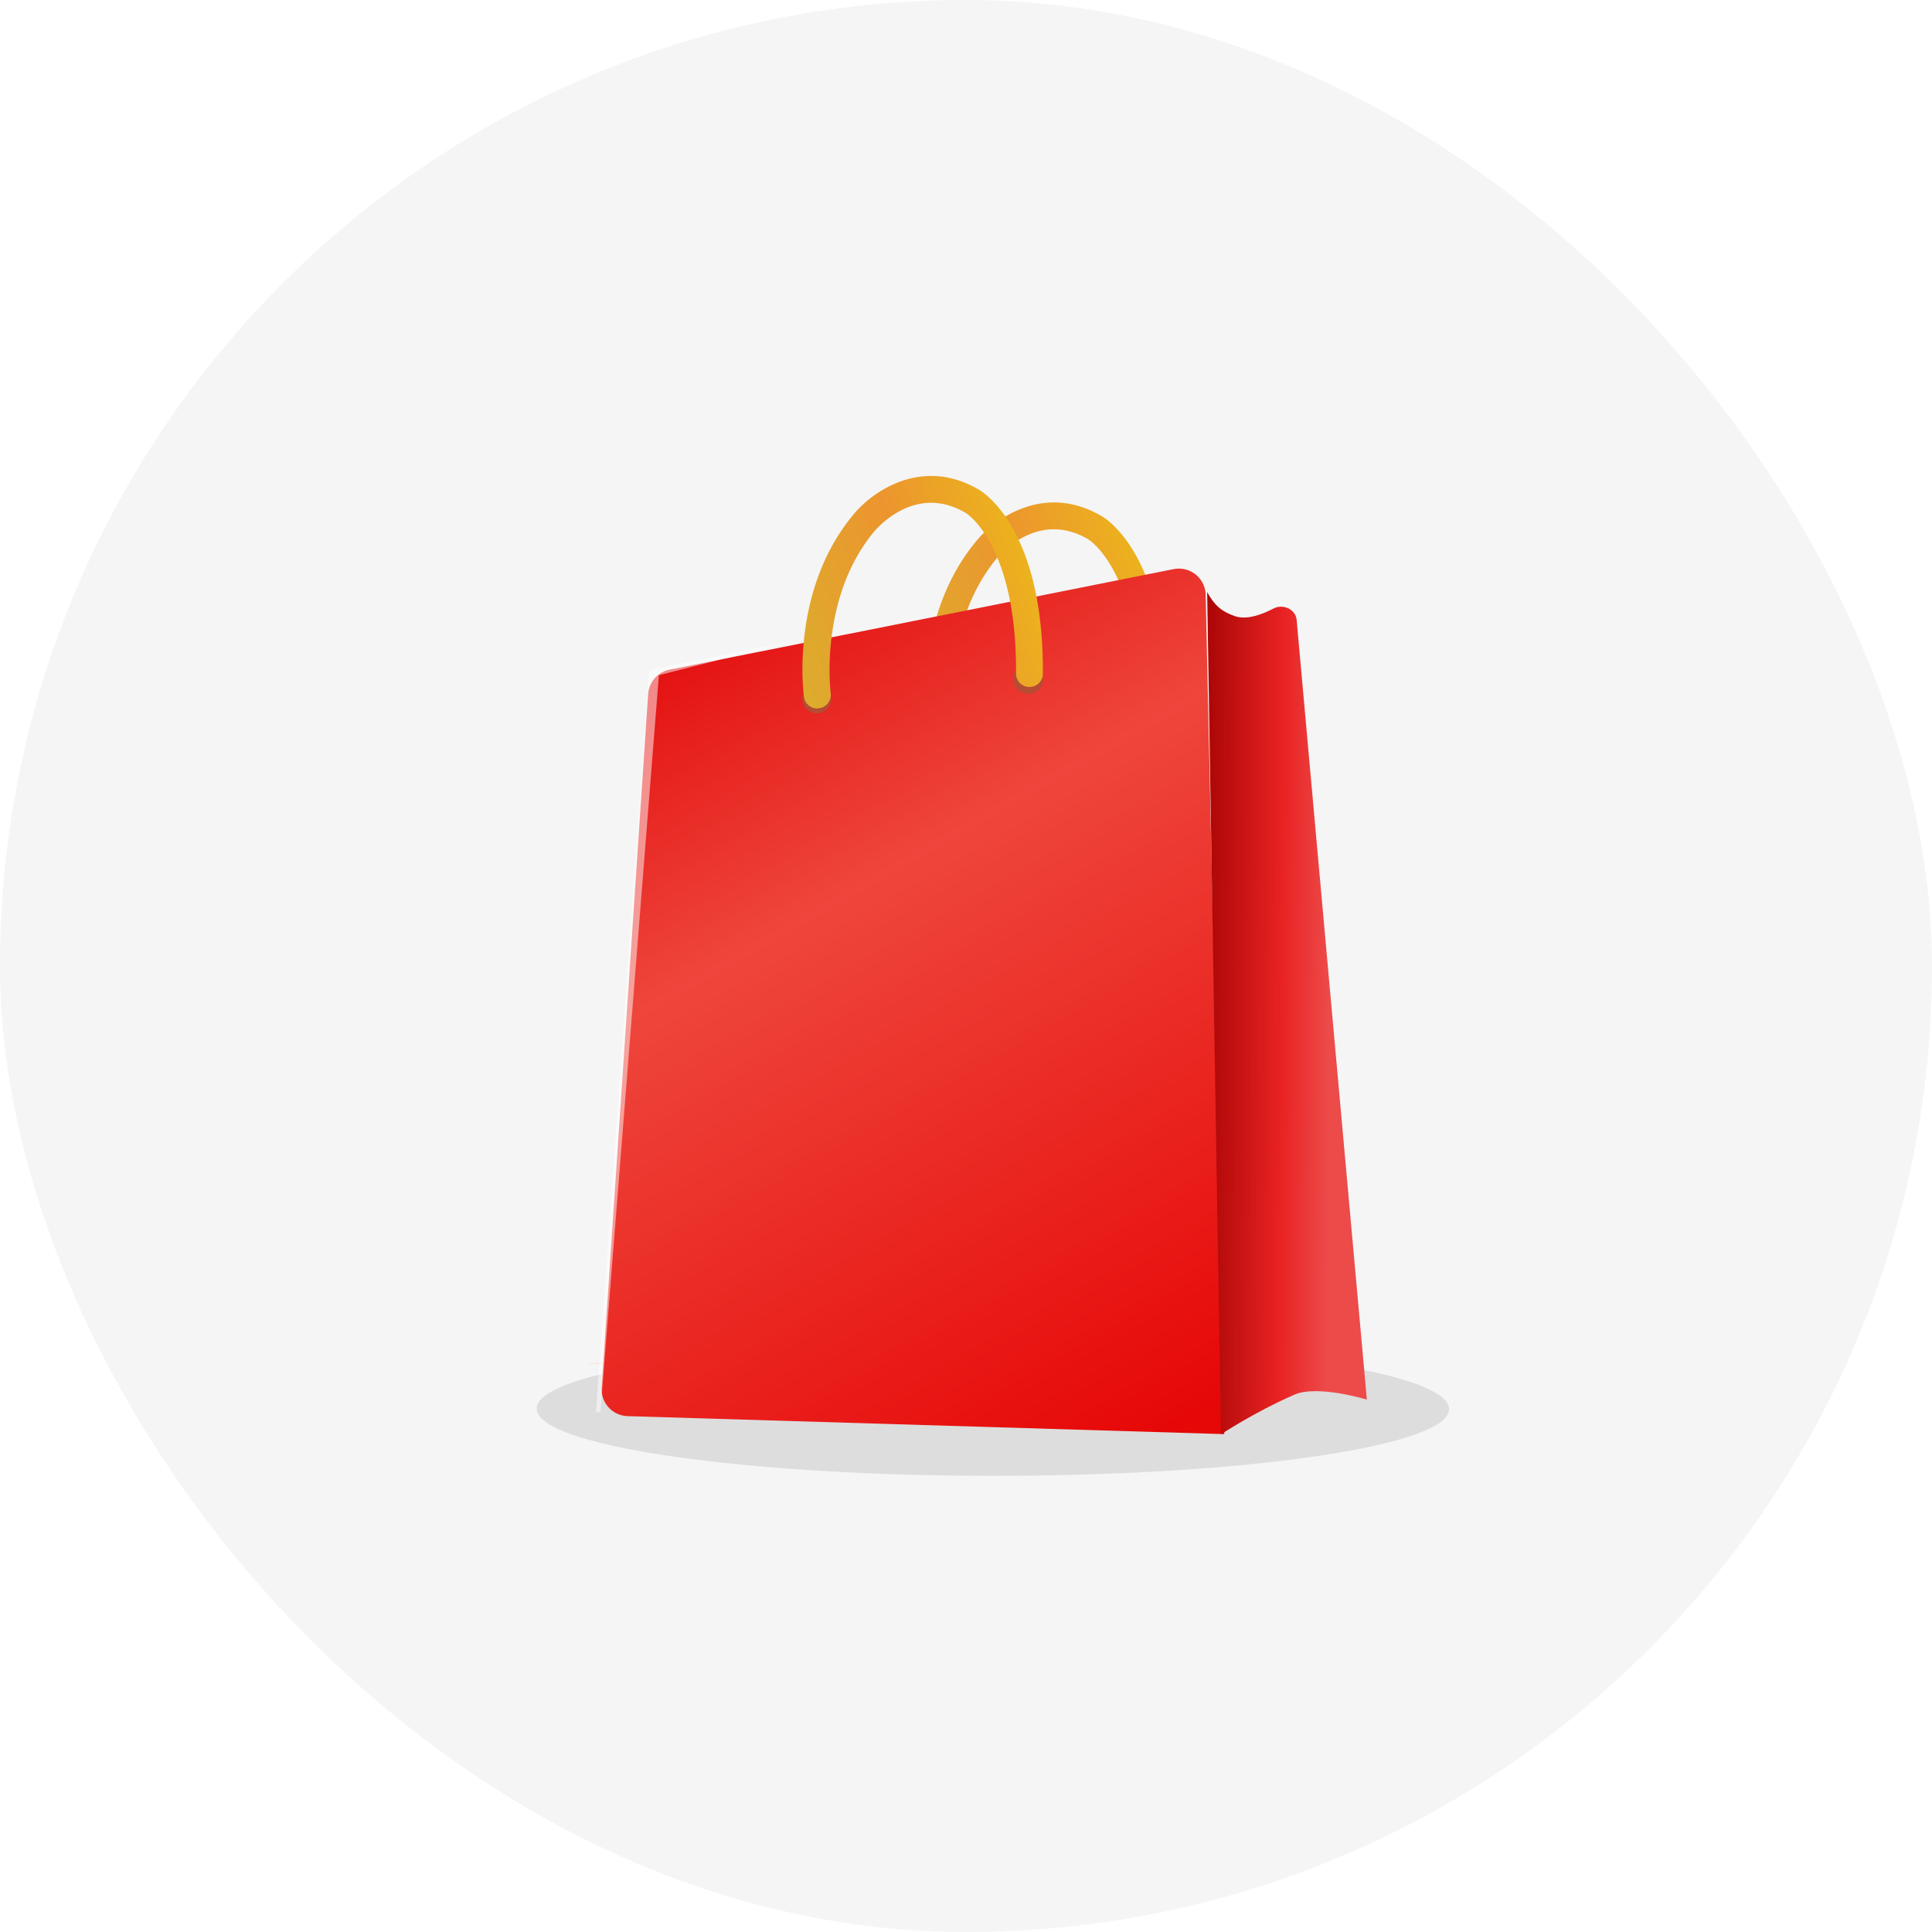
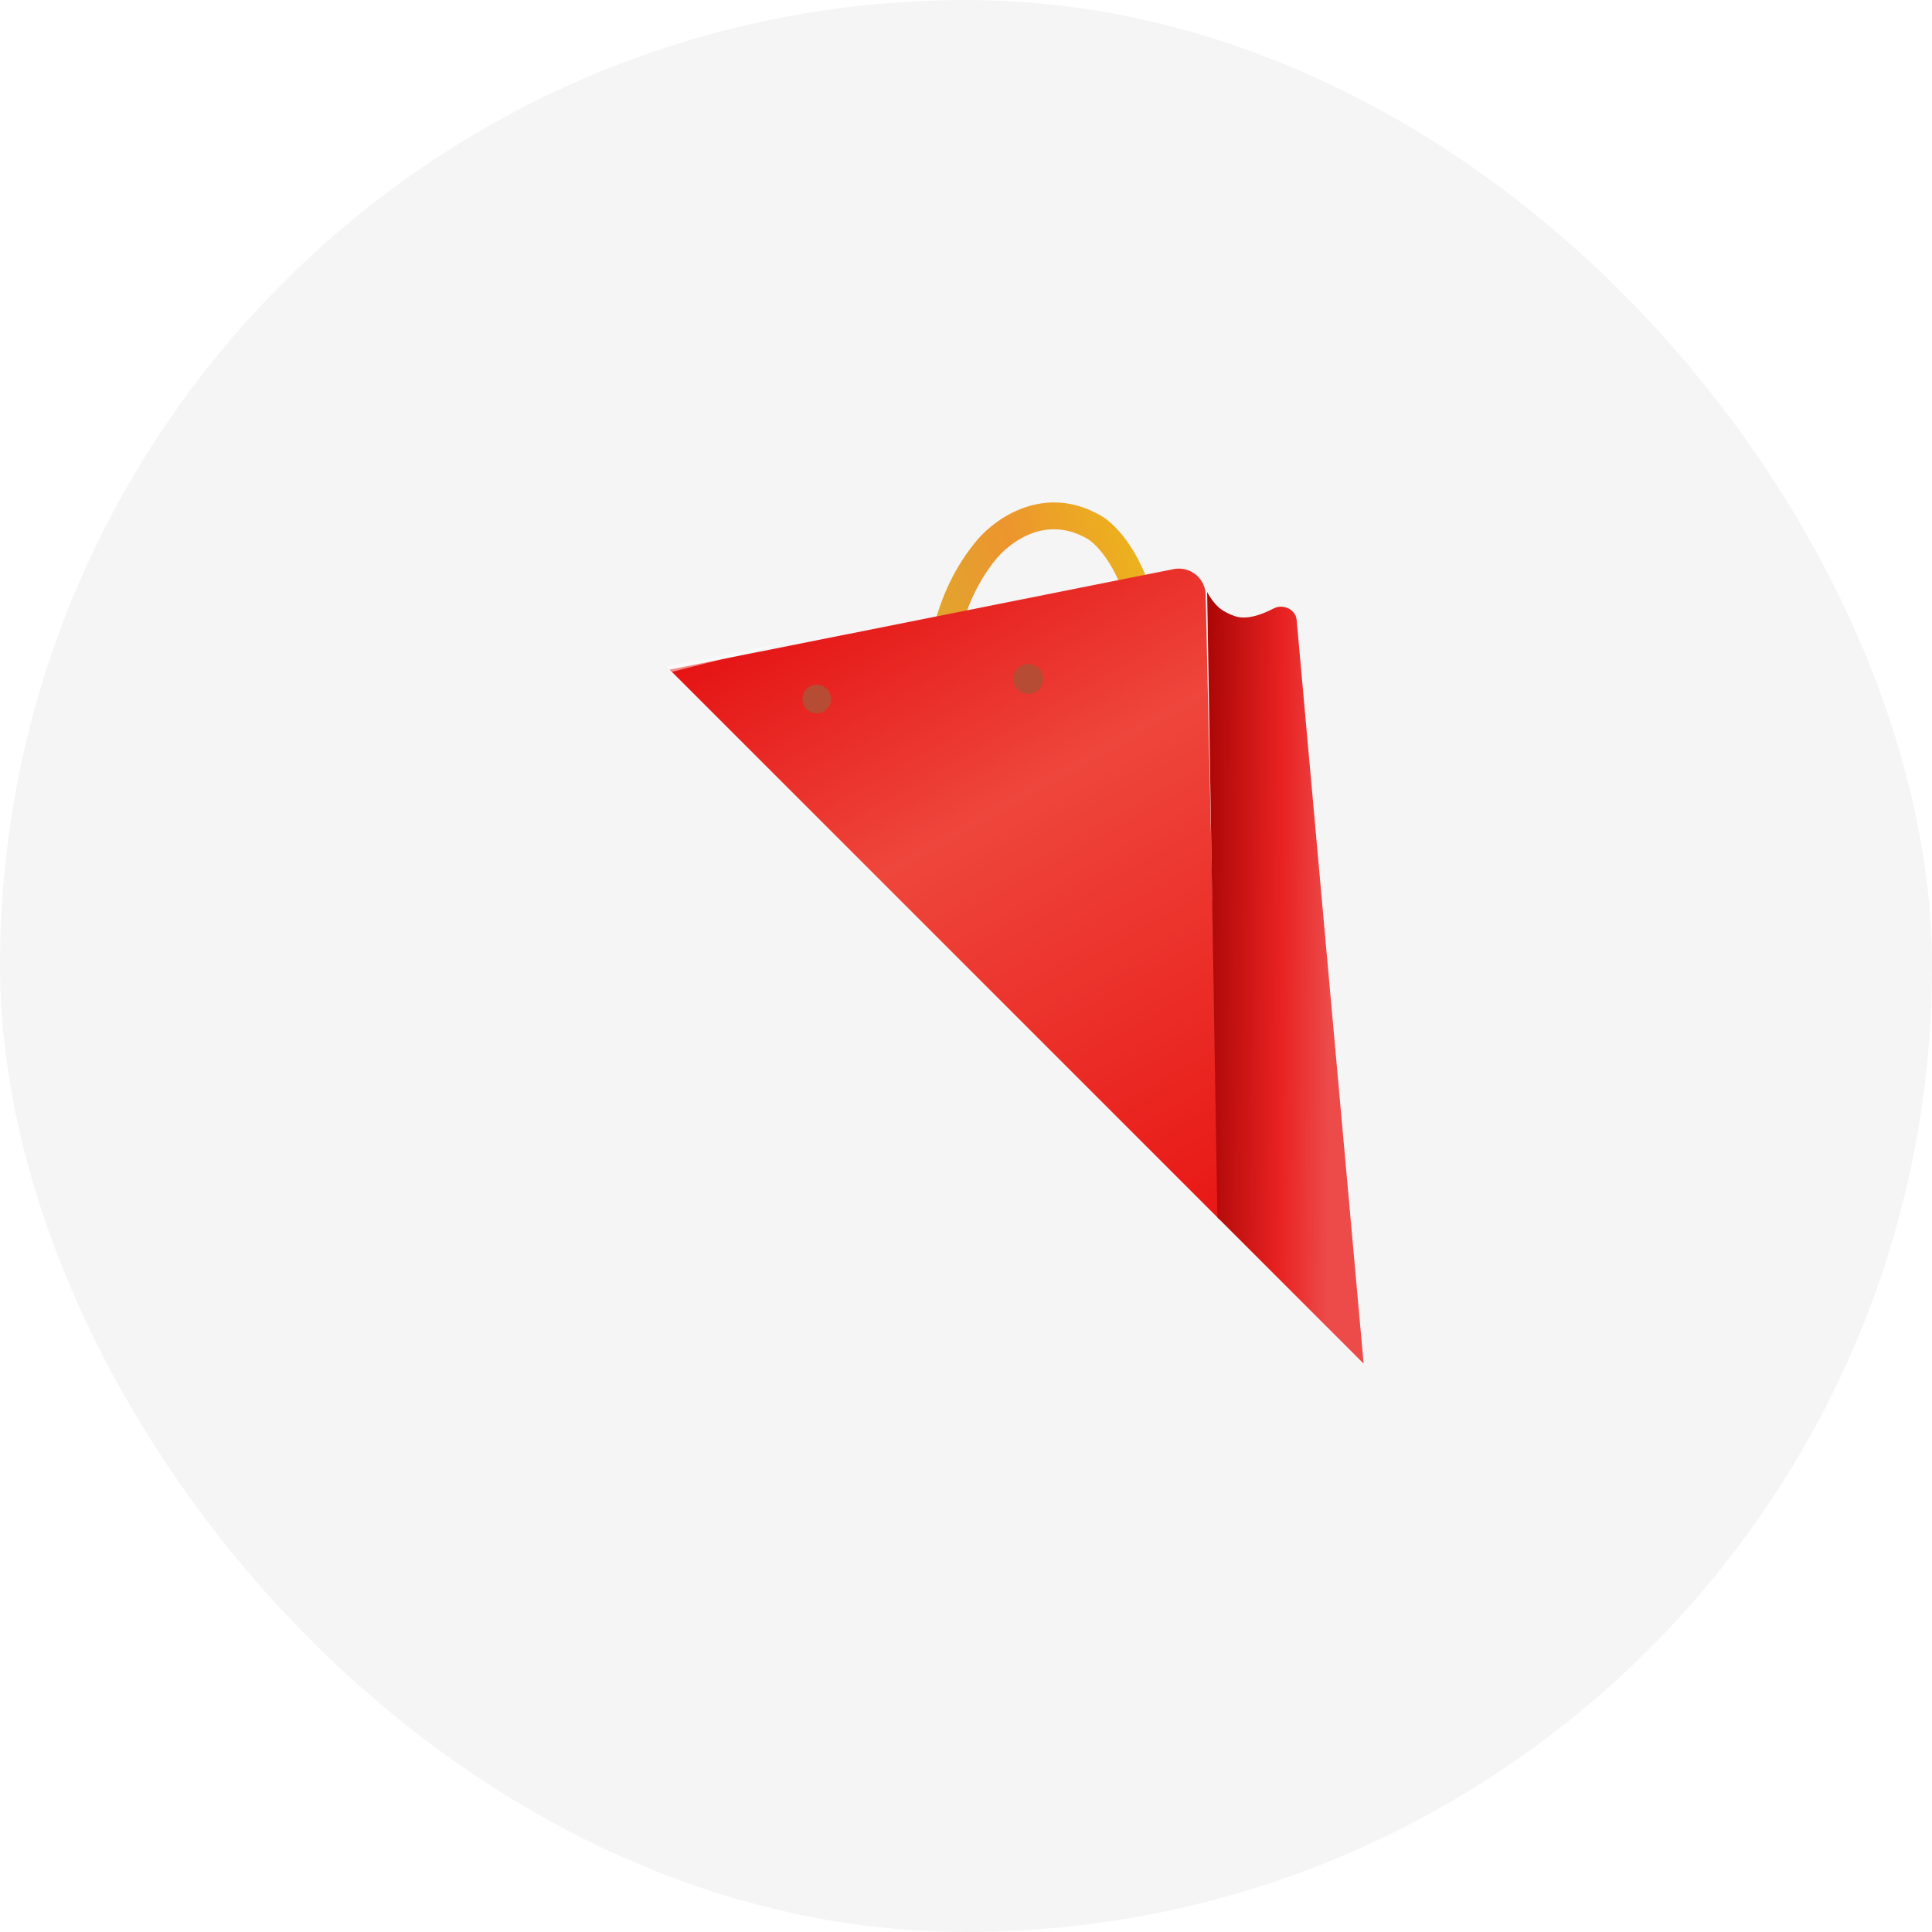
<svg xmlns="http://www.w3.org/2000/svg" width="72" height="72" viewBox="0 0 72 72" fill="none">
  <rect width="72" height="72" rx="36" fill="#F5F5F5" />
  <g clip-path="url(#m0yx334aya)">
    <g opacity=".1" filter="url(#204uh0mnub)">
-       <path d="M49.002 50.733c-6.667-.977-17.433-.978-24.058 0-3.302.487-4.947 1.124-4.944 1.762 0 .02.006.042.006.063.007.019.007.038.01.057l.03.063c.01.02.016.038.03.058.012.02.032.042.048.063.016.019.03.037.05.056a.71.71 0 0 0 .07.063c.024.019.043.037.066.056.026.02.059.042.092.062.029.02.055.038.084.056.037.02.079.042.112.062.022.01.042.021.062.032.016.008.026.016.042.023.042.021.091.043.134.063.042.018.078.036.12.053.05.021.105.042.157.062l.138.053c.055.02.117.04.18.06.052.017.097.034.153.051.062.02.134.04.199.06l.17.05.228.06c.062.016.121.033.183.048l.255.06.196.046.287.06c.069.015.13.029.2.042l.326.062c.068.013.13.026.202.038.124.023.255.044.386.066l.182.031c.196.032.399.063.608.094 6.668.977 17.433.976 24.059 0 .205-.03.408-.061.6-.093.069-.01.13-.023.2-.034l.362-.062.209-.04.313-.06c.069-.013.131-.027.2-.042l.287-.06.19-.045c.084-.02.172-.04.25-.06.063-.015.121-.03.184-.047l.225-.06c.059-.015.11-.032.166-.049l.2-.06c.055-.016.1-.034.153-.051l.176-.06c.046-.017.092-.034.134-.053.053-.02.108-.04.154-.06.042-.017.078-.036.117-.054.046-.02.092-.04.13-.06.04-.019.07-.037.102-.055.04-.02.078-.041.111-.061.033-.02.059-.038.085-.056l.092-.061.062-.056c.026-.021.048-.042.071-.063.017-.019.03-.037.046-.057.016-.02.036-.04.046-.061.013-.02.02-.038.03-.058.009-.02.022-.04.025-.061.01-.02.01-.038.01-.058.108-.662-1.56-1.33-5.015-1.835l.022-.003z" fill="#000" />
-     </g>
+       </g>
    <path d="M35.035 27.395a.502.502 0 0 1-.491-.431c-.023-.157-.509-3.906 1.783-6.73.696-.893 2.589-2.264 4.738-.994.086.049 2.414 1.393 2.379 6.856 0 .276-.227.499-.505.496a.498.498 0 0 1-.497-.504c.032-4.8-1.862-5.974-1.882-5.987-1.929-1.14-3.39.675-3.452.753-2.017 2.488-1.578 5.935-1.574 5.97a.5.5 0 0 1-.499.565v.006z" fill="url(#w1nv13dvlc)" />
    <path d="M21.872 50.807s6.1.073 6.64.144l22.274.081-5.335-.665-23.579.44z" fill="url(#h8t9s0x2rd)" />
    <path d="M24.154 25.869a1 1 0 0 1 .802-.914l18.78-3.745a1 1 0 0 1 1.196.958l.692 31.277-22.234-.67a1 1 0 0 1-.968-1.067l1.732-25.84z" fill="url(#jlbpt3nxue)" />
    <path d="M44.988 22.067h-.001l.513 31.388s1.22-.814 2.739-1.48c.86-.378 2.7.184 2.7.184l-2.617-29.058c-.036-.397-.509-.608-.86-.424-.455.238-1.023.44-1.462.278-.493-.18-.73-.387-1.012-.888z" fill="url(#fglgwxcmtf)" />
    <path d="M30.972 26.054a.532.532 0 1 1-1.066-.007.532.532 0 0 1 1.066.007zM38.876 25.305a.555.555 0 0 1-.56.553.554.554 0 0 1-.553-.561.557.557 0 1 1 1.114.008z" fill="#B54C33" />
-     <path d="M30.455 26.407a.502.502 0 0 1-.492-.431c-.022-.158-.508-3.906 1.784-6.73.696-.893 2.589-2.264 4.738-.994.085.049 2.414 1.392 2.379 6.855 0 .277-.227.5-.503.495a.498.498 0 0 1-.497-.504c.033-4.8-1.854-5.972-1.873-5.982-1.935-1.145-3.396.669-3.458.747-2.017 2.488-1.579 5.935-1.575 5.97a.5.5 0 0 1-.498.565l-.005.009z" fill="url(#dbkrye3r9g)" />
    <path opacity=".5" d="m29.497 23.907-5.305 1.061-1.983 27.668.166-.013 2.18-27.46 4.942-1.256z" fill="#fff" />
  </g>
  <defs>
    <linearGradient id="w1nv13dvlc" x1="33.887" y1="25.232" x2="42.868" y2="21.913" gradientUnits="userSpaceOnUse">
      <stop stop-color="#DDAC2D" />
      <stop offset=".55" stop-color="#EC952E" />
      <stop offset="1" stop-color="#ECB21E" />
    </linearGradient>
    <linearGradient id="h8t9s0x2rd" x1="35.67" y1="47.344" x2="36.425" y2="53.025" gradientUnits="userSpaceOnUse">
      <stop stop-color="#F9C890" />
      <stop offset=".56" stop-color="#F9A37B" />
      <stop offset="1" stop-color="#CC765C" />
    </linearGradient>
    <linearGradient id="jlbpt3nxue" x1="26.273" y1="23.929" x2="43.253" y2="53.793" gradientUnits="userSpaceOnUse">
      <stop stop-color="#E41212" />
      <stop offset=".313" stop-color="#EE463C" />
      <stop offset="1" stop-color="#E60707" />
    </linearGradient>
    <linearGradient id="fglgwxcmtf" x1="49.535" y1="38.062" x2="44.894" y2="38.032" gradientUnits="userSpaceOnUse">
      <stop stop-color="#ED4A4A" />
      <stop offset=".385" stop-color="#E92222" />
      <stop offset="1" stop-color="#AB0606" />
    </linearGradient>
    <linearGradient id="dbkrye3r9g" x1="29.307" y1="24.243" x2="38.288" y2="20.924" gradientUnits="userSpaceOnUse">
      <stop stop-color="#DDAC2D" />
      <stop offset=".55" stop-color="#EC952E" />
      <stop offset="1" stop-color="#ECB21E" />
    </linearGradient>
    <clipPath id="m0yx334aya">
-       <path fill="#fff" transform="translate(16 16)" d="M0 0h40v40H0z" />
+       <path fill="#fff" transform="translate(16 16)" d="M0 0h40v40z" />
    </clipPath>
    <filter id="204uh0mnub" x="17" y="47" width="40" height="11" filterUnits="userSpaceOnUse" color-interpolation-filters="sRGB">
      <feFlood flood-opacity="0" result="BackgroundImageFix" />
      <feBlend in="SourceGraphic" in2="BackgroundImageFix" result="shape" />
      <feGaussianBlur stdDeviation="1.5" result="effect1_foregroundBlur_7857_173447" />
    </filter>
  </defs>
</svg>